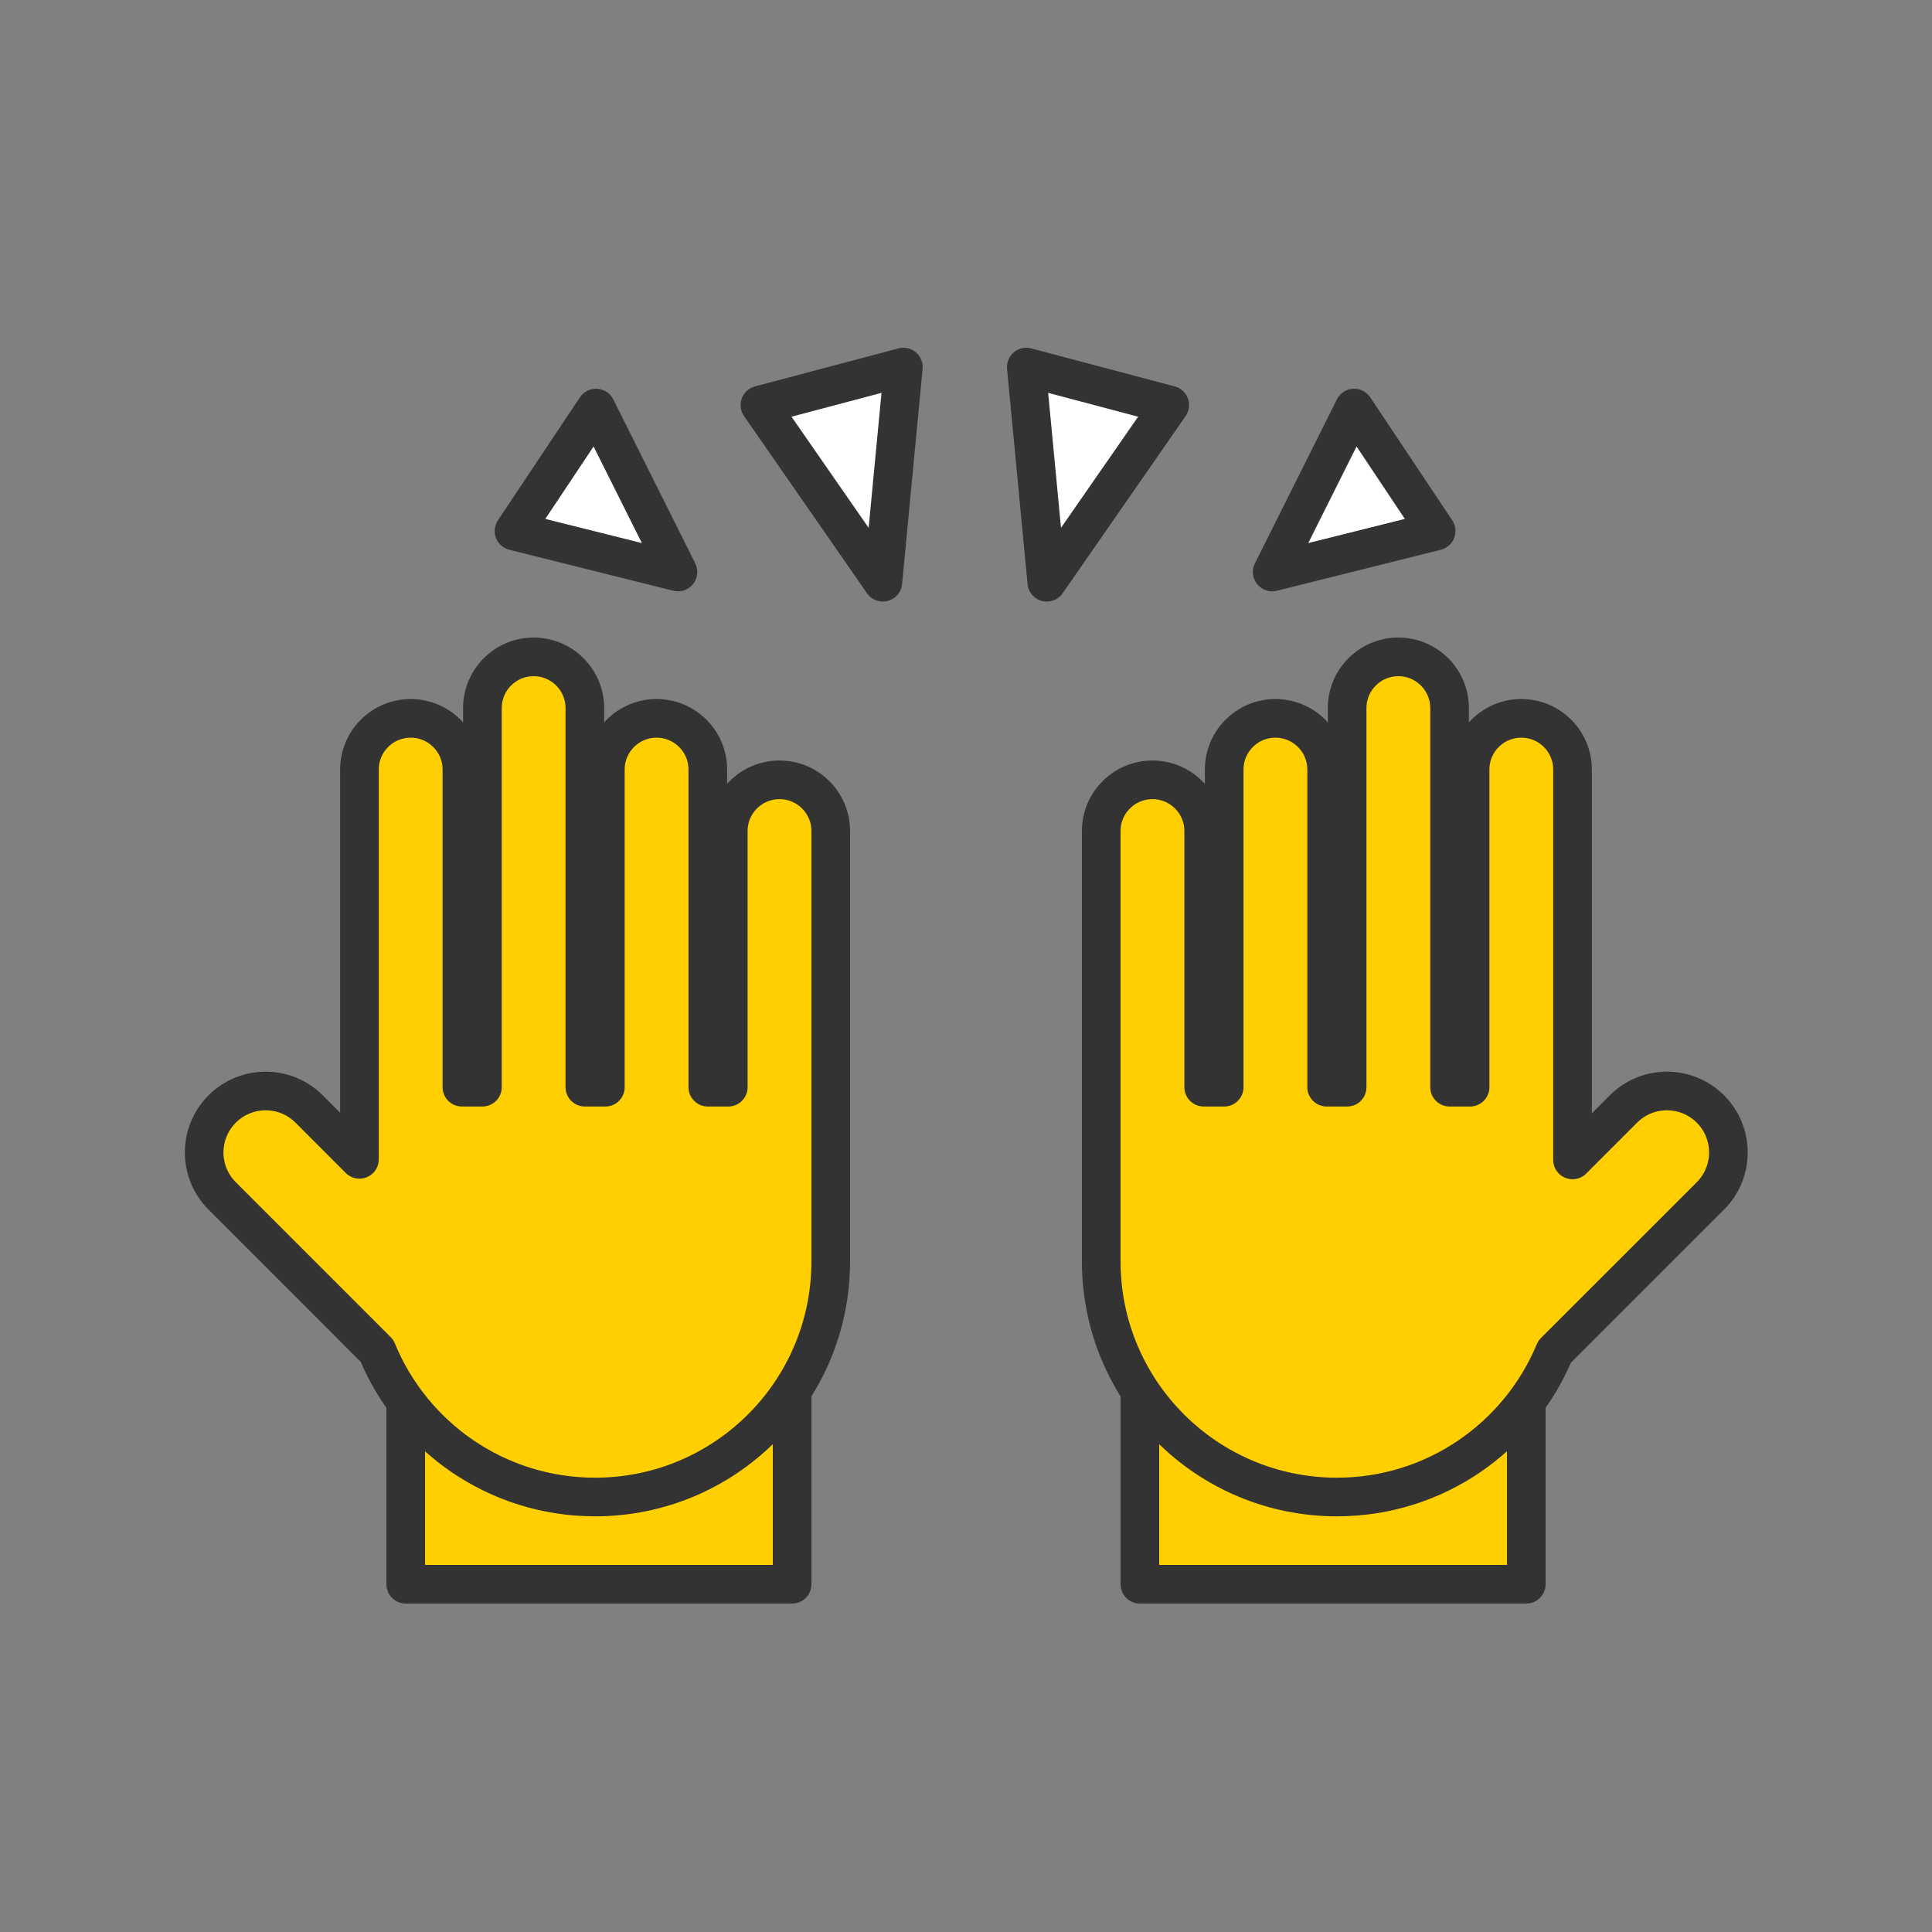
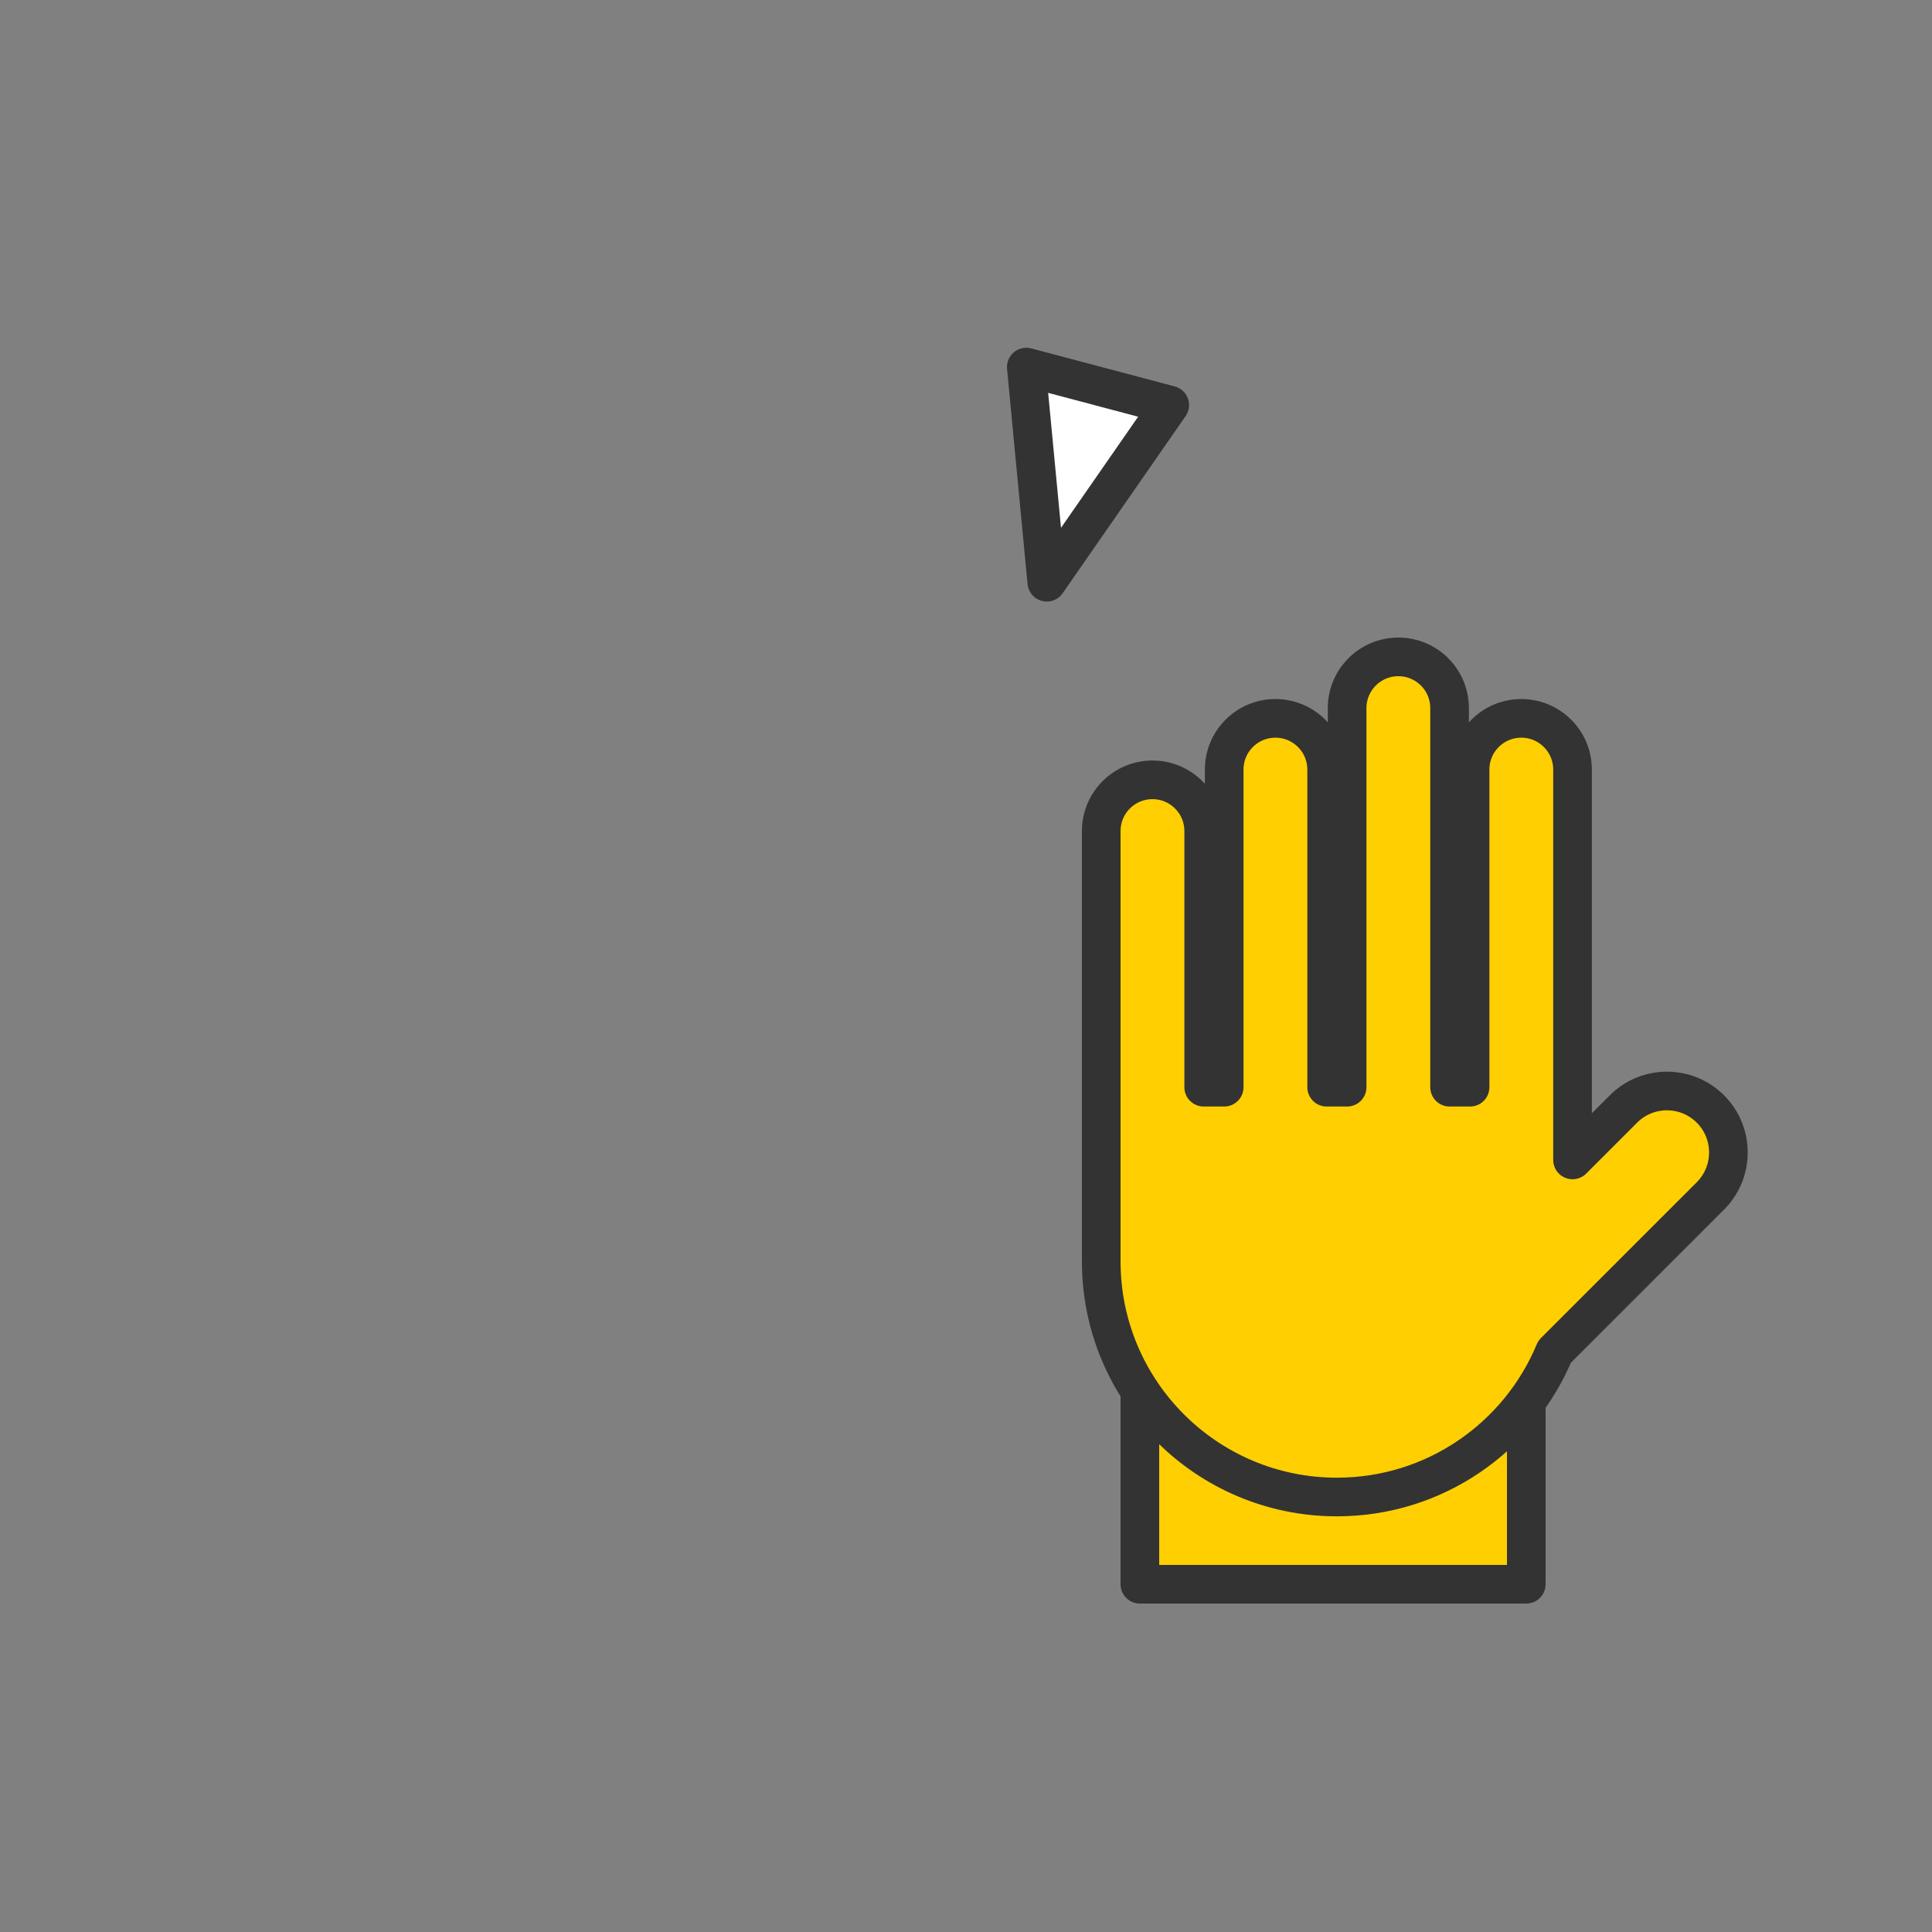
<svg xmlns="http://www.w3.org/2000/svg" width="100px" height="100px" viewBox="0 0 100 100">
  <rect x="0" y="0" width="100" height="100" fill="#808080" stroke="none" />
  <title>mdpi/hands free</title>
  <desc>Created with Sketch.</desc>
  <g id="hands-free" stroke="none" stroke-width="1" fill="none" fill-rule="evenodd" stroke-linejoin="round">
    <g id="Group-2" transform="translate(10, 19)" stroke="#333333" stroke-width="2">
-       <rect id="Rectangle" fill="#FFCF01" x="11" y="46" width="20" height="17" />
      <rect id="Rectangle-Copy-5" fill="#FFCF01" x="49" y="46" width="20" height="17" />
-       <path d="M5.872,37.273 L6.932,37.273 L6.932,20.833 C6.932,19.369 8.12,18.182 9.584,18.182 C11.048,18.182 12.235,19.369 12.235,20.833 L12.235,37.273 L13.296,37.273 L13.296,17.652 C13.296,16.187 14.483,15 15.948,15 C17.412,15 18.599,16.187 18.599,17.652 L18.599,37.273 L19.66,37.273 L19.66,20.833 C19.66,19.369 20.847,18.182 22.311,18.182 C23.776,18.182 24.963,19.369 24.963,20.833 L24.963,37.273 L24.963,41.007 L27.568,38.401 C28.811,37.159 30.825,37.159 32.068,38.401 C33.311,39.644 33.311,41.659 32.068,42.901 L24.055,50.915 C22.232,55.357 17.864,58.485 12.766,58.485 C6.03,58.485 0.569,53.024 0.569,46.288 L0.569,37.273 L0.569,24.015 C0.569,22.551 1.756,21.364 3.22,21.364 C4.685,21.364 5.872,22.551 5.872,24.015 L5.872,37.273 Z" id="Combined-Shape" fill="#FFCF01" transform="translate(16.784, 36.742) scale(-1, 1) translate(-16.784, -36.742) " />
      <path d="M52.303,37.273 L53.364,37.273 L53.364,20.833 C53.364,19.369 54.551,18.182 56.015,18.182 C57.48,18.182 58.667,19.369 58.667,20.833 L58.667,37.273 L59.727,37.273 L59.727,17.652 C59.727,16.187 60.914,15 62.379,15 C63.843,15 65.03,16.187 65.03,17.652 L65.03,37.273 L66.091,37.273 L66.091,20.833 C66.091,19.369 67.278,18.182 68.742,18.182 C70.207,18.182 71.394,19.369 71.394,20.833 L71.394,37.273 L71.394,41.037 L74.03,38.401 C75.272,37.159 77.287,37.159 78.53,38.401 C79.772,39.644 79.772,41.659 78.53,42.901 L70.464,50.966 C68.629,55.381 64.276,58.485 59.197,58.485 C52.461,58.485 47,53.024 47,46.288 L47,37.273 L47,24.015 C47,22.551 48.187,21.364 49.652,21.364 C51.116,21.364 52.303,22.551 52.303,24.015 L52.303,37.273 Z" id="Combined-Shape-Copy" fill="#FFCF01" />
      <g id="Group" transform="translate(16, 0)" fill="#FFFFFF">
-         <polygon id="Triangle" points="4.848 2.121 9.091 10.606 0.606 8.485" />
-         <polygon id="Triangle-Copy-2" points="20.758 -6.83897383e-14 19.697 11.136 13.333 1.967" />
        <polygon id="Triangle-Copy-3" transform="translate(30.833, 5.568) scale(-1, 1) translate(-30.833, -5.568) " points="34.545 -6.83897383e-14 33.485 11.136 27.121 1.967" />
-         <polygon id="Triangle-Copy" transform="translate(44.091, 6.364) scale(-1, 1) translate(-44.091, -6.364) " points="44.091 2.121 48.333 10.606 39.848 8.485" />
      </g>
    </g>
  </g>
</svg>